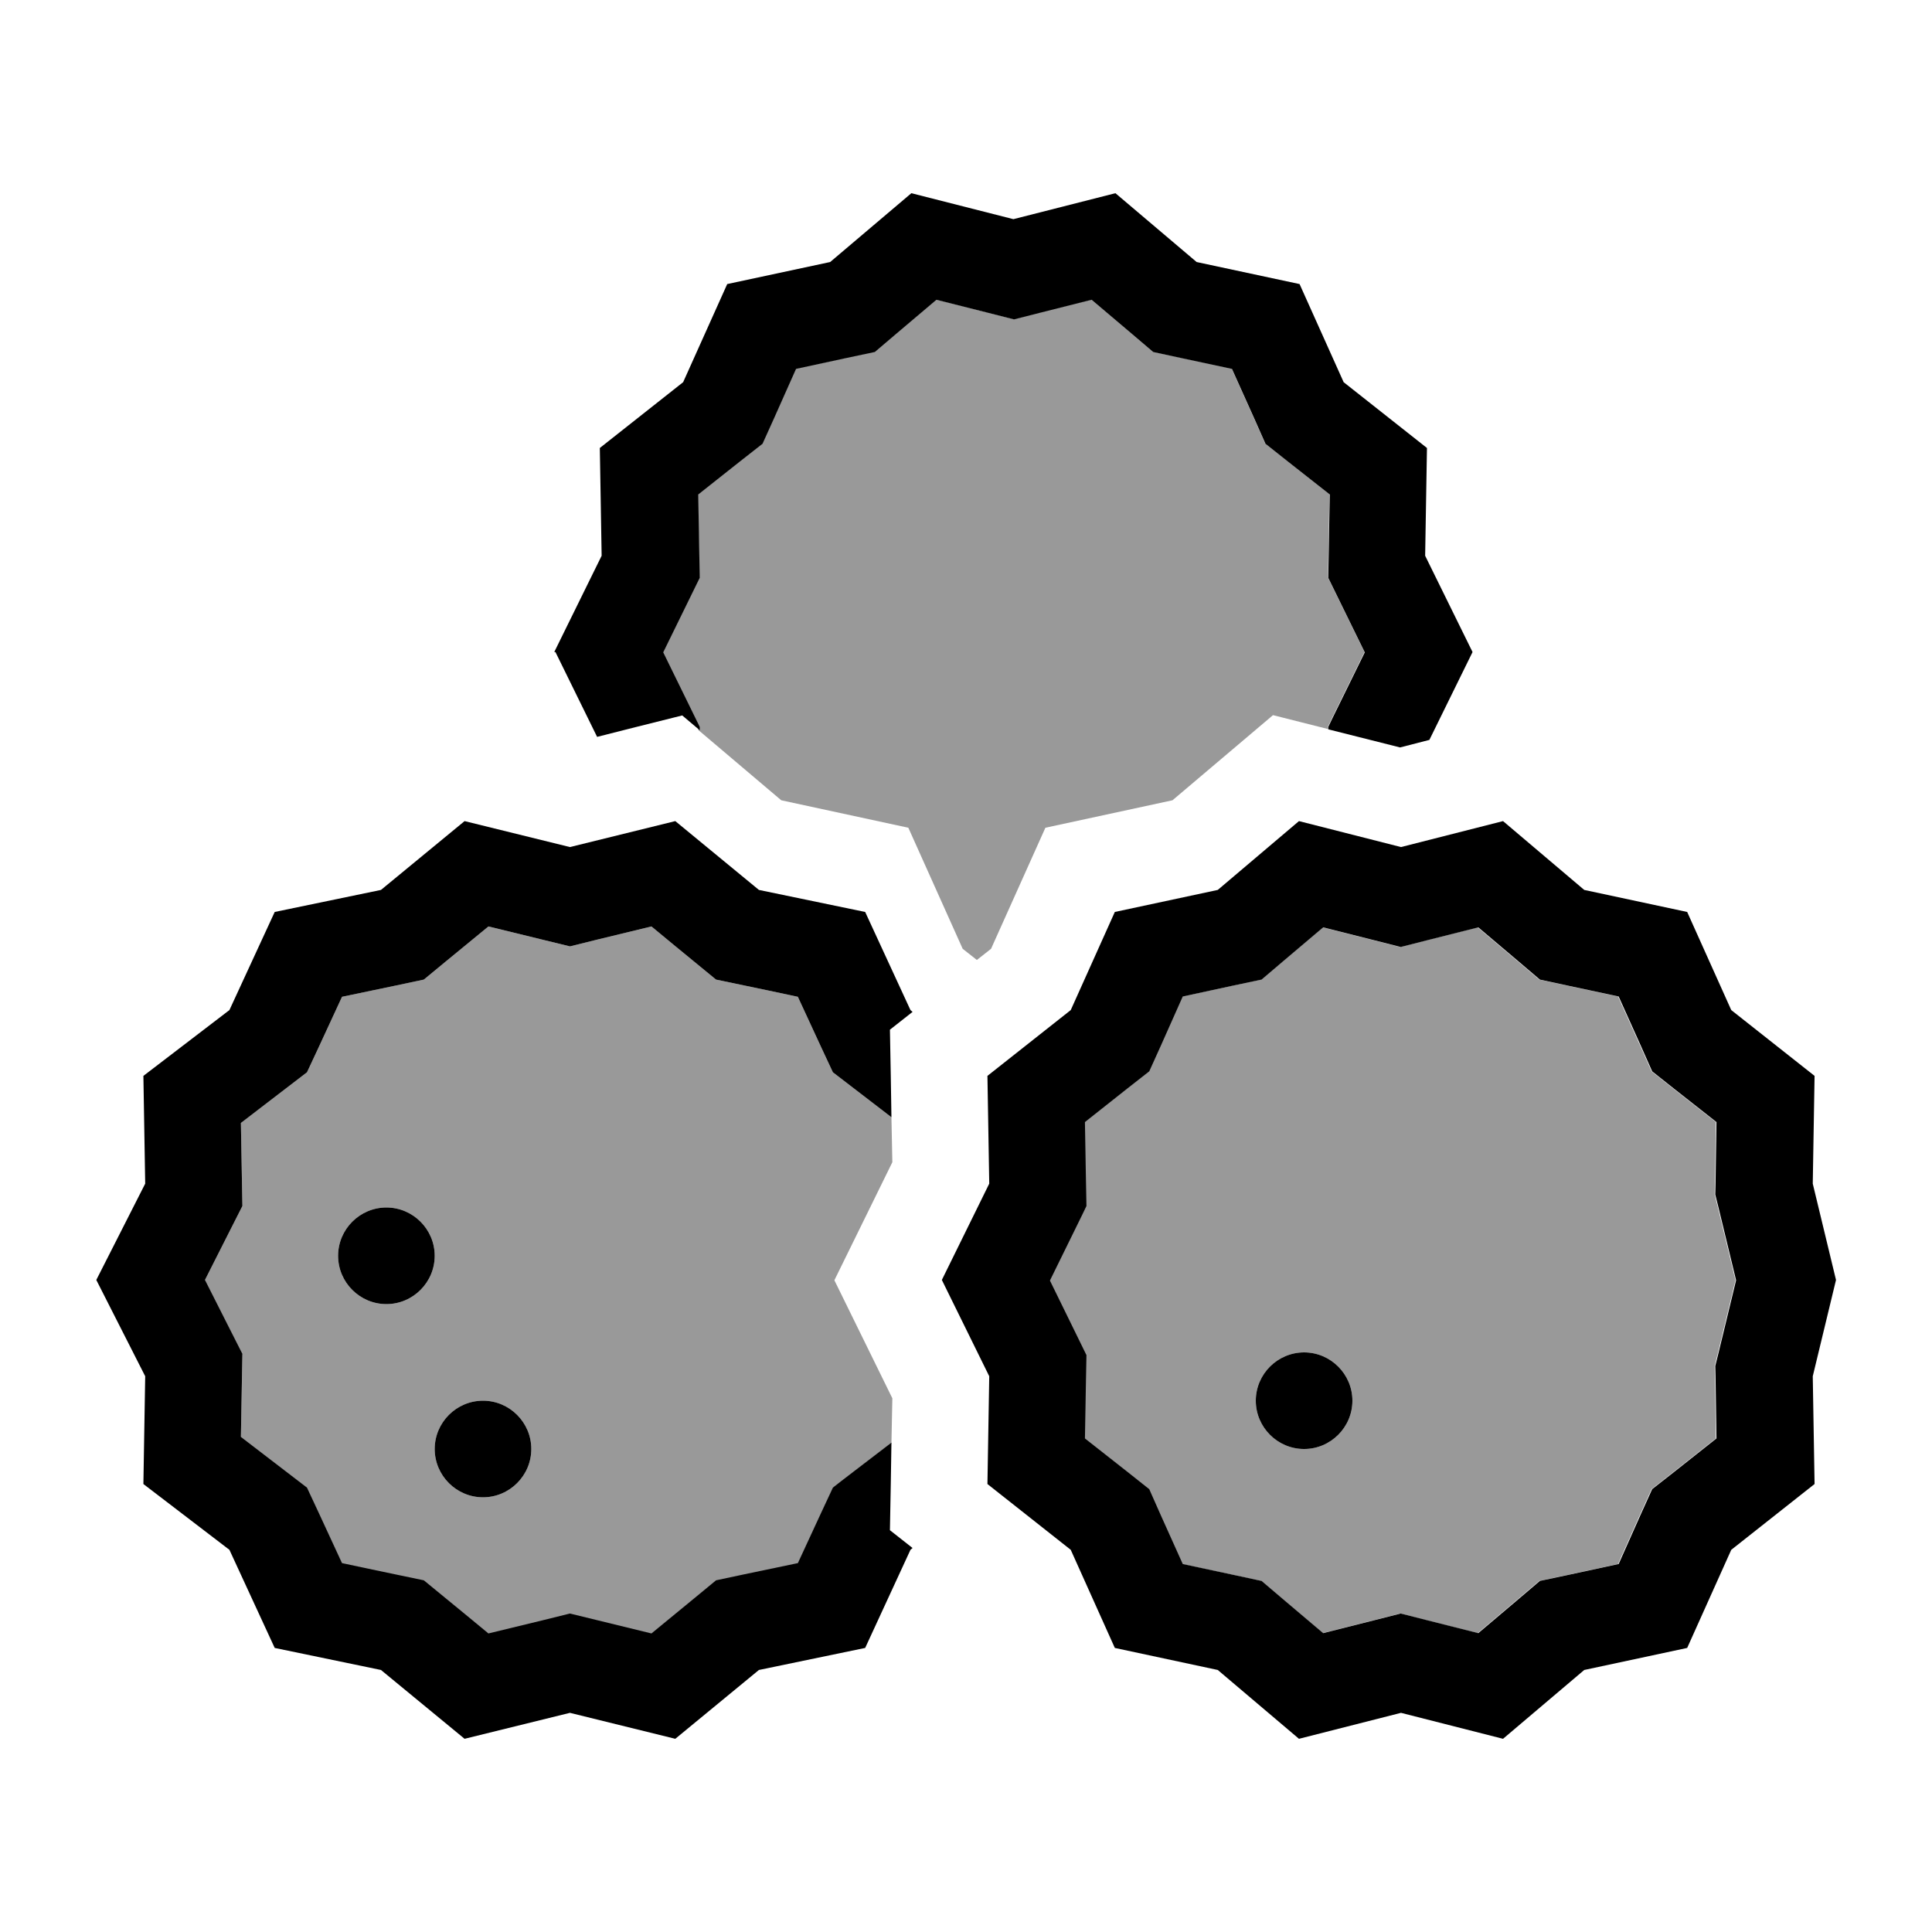
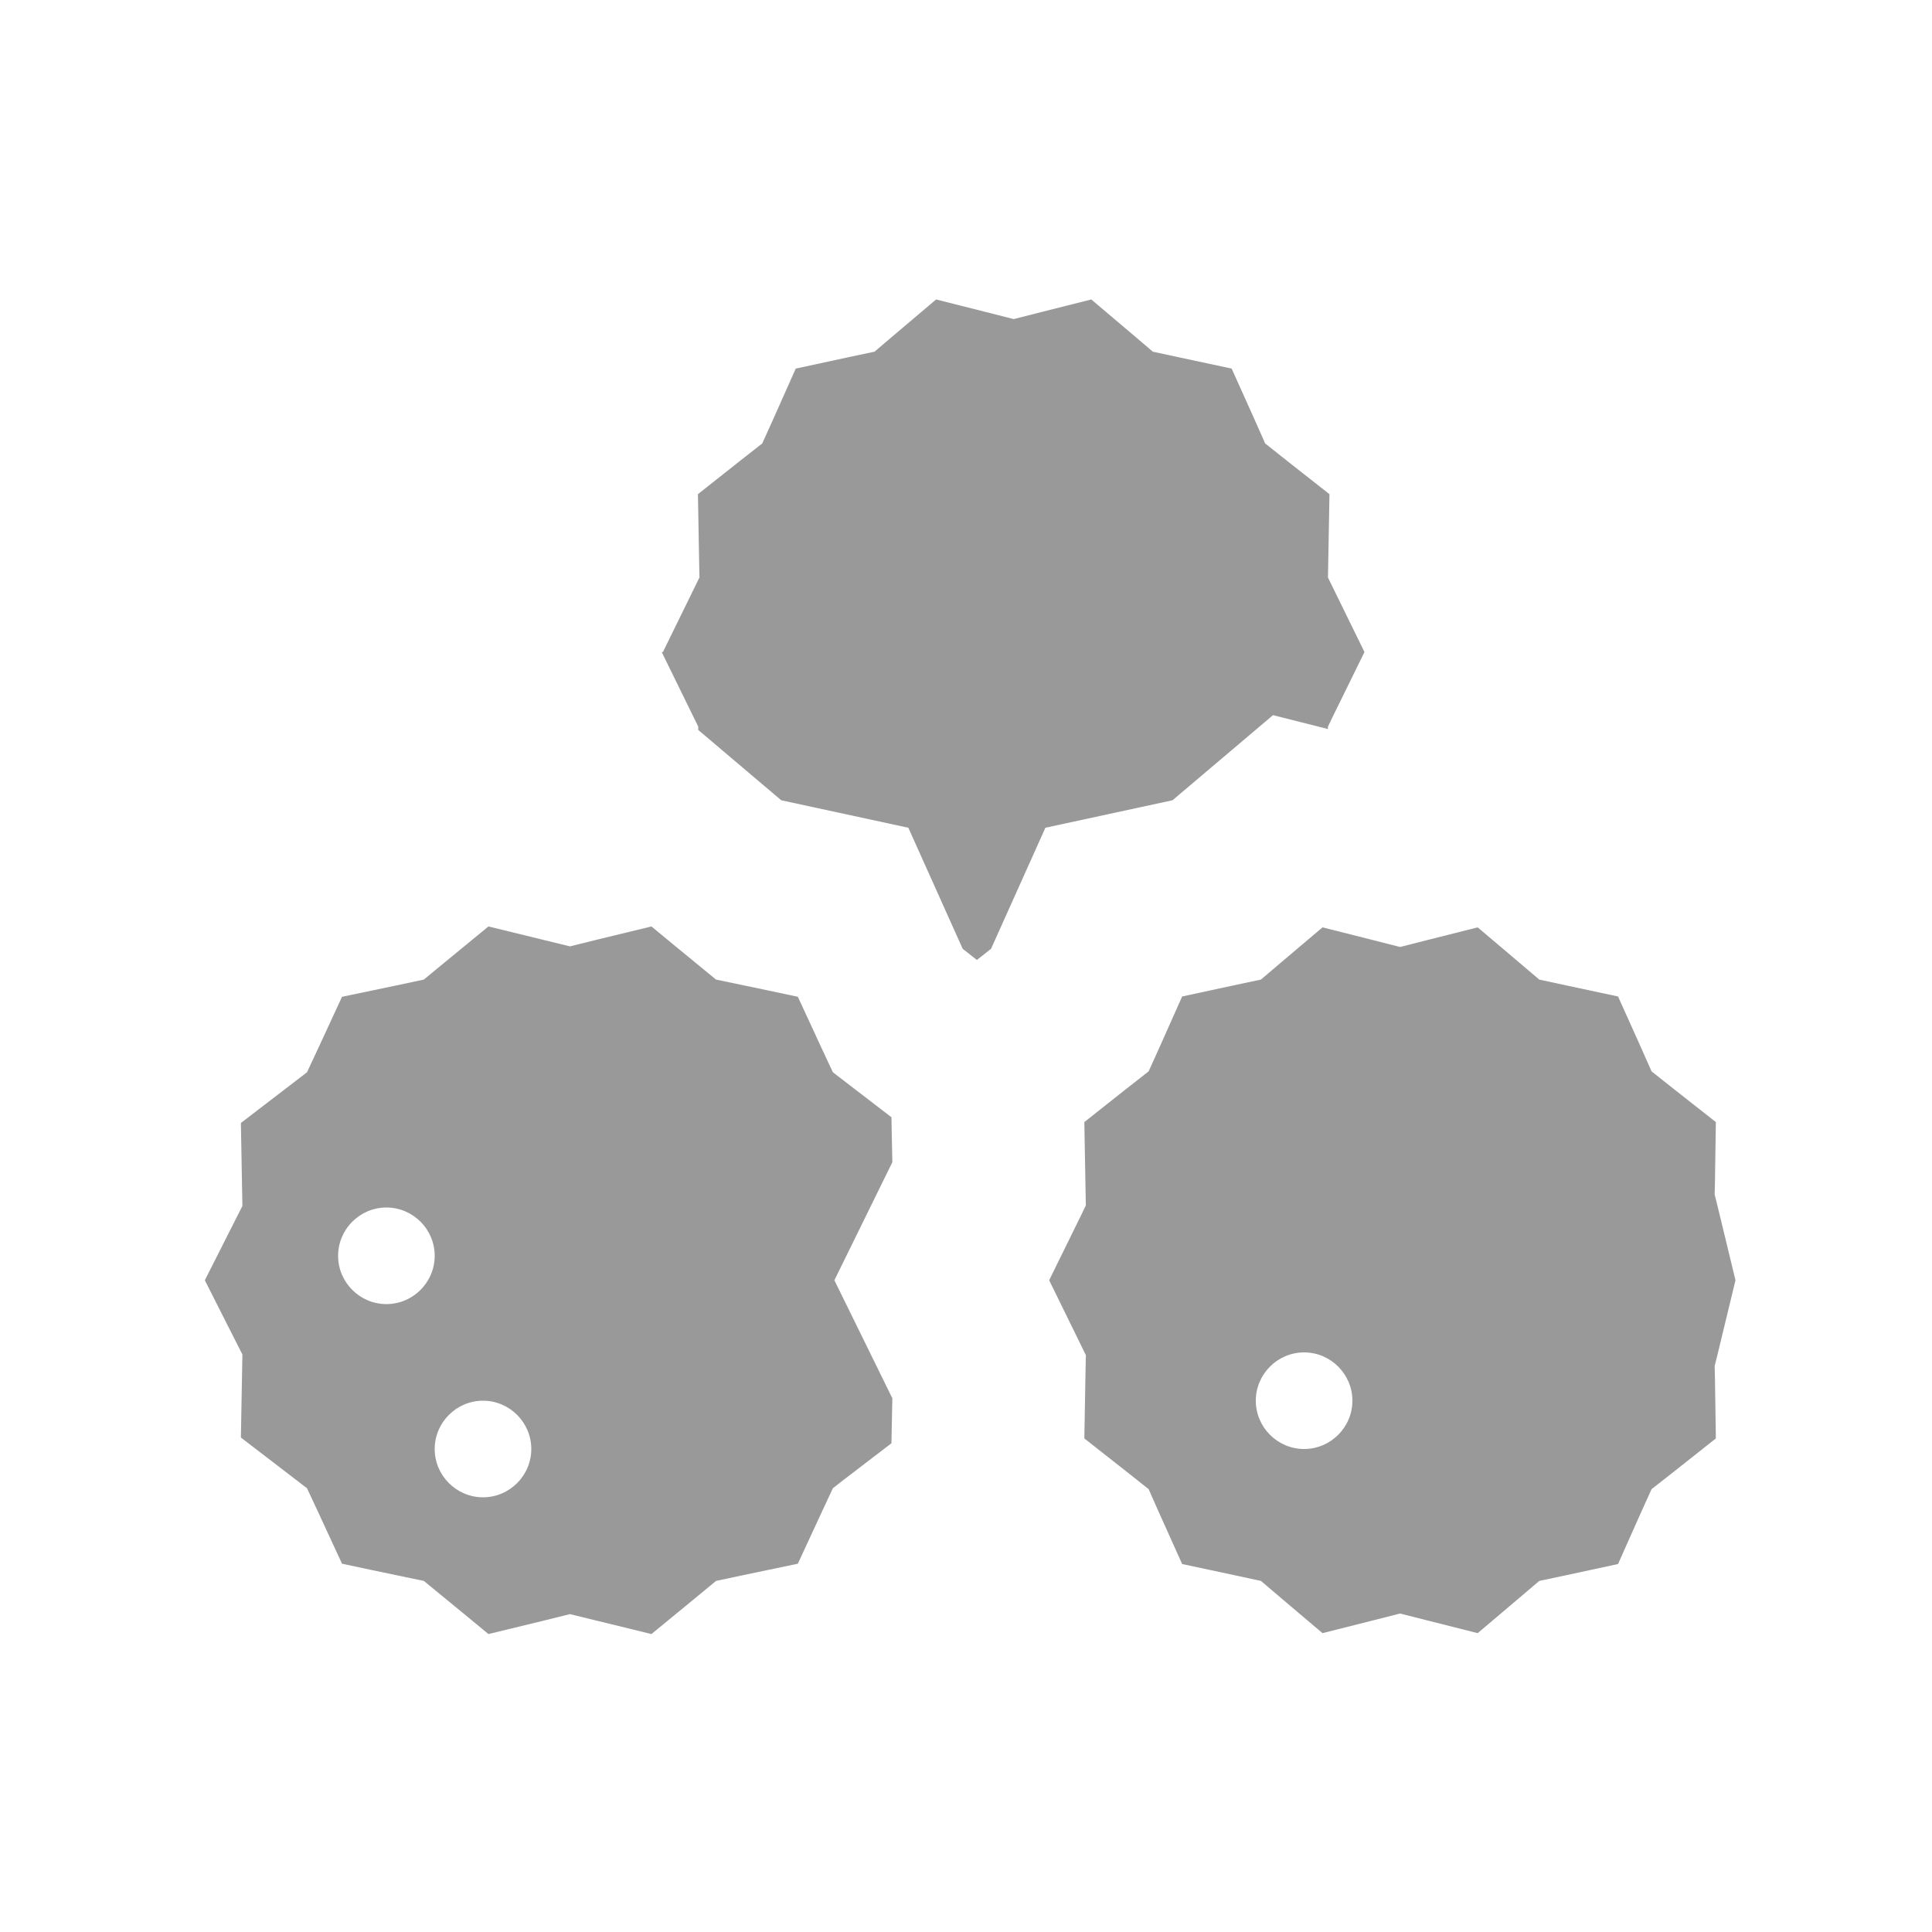
<svg xmlns="http://www.w3.org/2000/svg" viewBox="0 0 640 640">
  <path opacity=".4" fill="currentColor" d="M67.9 424C74.7 410.6 78.8 402.4 80.3 399.5C80.2 396.1 80.1 387 79.8 372C91.8 362.8 99.1 357.2 101.7 355.2C103.1 352.2 107 343.9 113.3 330.2C128.2 327.1 137.2 325.2 140.4 324.5C142.9 322.4 150 316.6 161.8 306.9C176.6 310.5 185.6 312.7 188.8 313.5C191.9 312.7 200.9 310.5 215.8 306.9C227.5 316.6 234.7 322.4 237.2 324.5C240.4 325.2 249.4 327 264.3 330.2C270.6 343.9 274.5 352.2 275.9 355.2C278.9 357.5 285.4 362.5 295.3 370.1C295.4 375.1 295.5 380 295.6 385L276.4 424.1L295.6 463.2C295.5 468.1 295.4 473.1 295.3 478.1C285.4 485.7 278.9 490.6 275.9 493C274.5 496 270.6 504.3 264.3 518C249.4 521.1 240.4 523 237.2 523.7C234.7 525.8 227.6 531.6 215.8 541.3C201 537.7 192 535.5 188.8 534.7C185.7 535.5 176.7 537.7 161.8 541.3C150.1 531.6 142.9 525.8 140.4 523.7C137.2 523 128.2 521.2 113.3 518C107 504.3 103.1 496 101.7 493C99.1 491 91.8 485.4 79.8 476.2C80.1 461.2 80.2 452.1 80.3 448.7C78.8 445.7 74.6 437.5 67.9 424.2zM112 416C112 424.8 119.2 432 128 432C136.8 432 144 424.8 144 416C144 407.2 136.8 400 128 400C119.2 400 112 407.2 112 416zM144 480C144 488.8 151.2 496 160 496C168.8 496 176 488.8 176 480C176 471.2 168.8 464 160 464C151.2 464 144 471.2 144 480zM219.6 216L231.7 191.3C231.6 188.2 231.5 179 231.2 163.7C242.8 154.5 249.9 148.9 252.5 146.9C253.9 143.9 257.6 135.6 263.6 122.1C277.5 119.1 286.2 117.2 289.7 116.5C292.4 114.2 299.2 108.4 310.1 99.2C323.7 102.6 332.2 104.8 335.8 105.7C339.4 104.8 347.9 102.6 361.5 99.2C372.4 108.4 379.2 114.2 381.9 116.5C385.4 117.3 394.1 119.1 408 122.1C414.1 135.6 417.8 143.9 419.1 146.9C421.7 149 428.8 154.6 440.4 163.7C440.1 179 440 188.2 439.9 191.3C441.3 194.1 445.3 202.4 452 216C445.3 229.7 441.2 237.9 439.9 240.7L439.9 241.5C433.8 240 427.8 238.4 421.7 236.9L388.4 265.1L346.3 274.2L328.3 314.3L323.6 318L318.9 314.3L300.9 274.2L258.8 265.1C249.6 257.3 240.5 249.6 231.3 241.8L231.3 240.7L219.2 216zM347.6 424C354.3 410.3 358.4 402.1 359.7 399.3C359.6 396.2 359.5 387 359.2 371.7C370.8 362.5 377.9 356.9 380.5 354.9C381.9 351.9 385.6 343.6 391.6 330.1C405.5 327.1 414.2 325.2 417.7 324.5C420.4 322.2 427.2 316.4 438.1 307.2C451.7 310.6 460.2 312.8 463.8 313.7C467.4 312.8 475.9 310.6 489.5 307.2C500.4 316.4 507.2 322.2 509.9 324.5C513.4 325.3 522.1 327.1 536 330.1C542.1 343.6 545.8 351.9 547.1 354.9C549.7 357 556.8 362.6 568.4 371.7L568.1 391.6L568 395.7L569 399.7L574.9 424.1L569 448.5L568 452.5L568.1 456.6L568.4 476.5C556.8 485.7 549.7 491.3 547.1 493.3C545.7 496.3 542 504.6 536 518.1C522.1 521.1 513.4 523 509.9 523.7C507.2 526 500.4 531.8 489.5 541C475.9 537.6 467.4 535.4 463.8 534.5C460.2 535.4 451.7 537.6 438.1 541C427.2 531.8 420.4 526 417.7 523.7C414.2 522.9 405.5 521.1 391.6 518.1C385.5 504.6 381.8 496.3 380.5 493.3C377.9 491.2 370.8 485.6 359.2 476.5C359.5 461.2 359.6 452 359.7 448.9C358.3 446.1 354.3 437.8 347.6 424.2zM416 464C416 472.8 423.2 480 432 480C440.8 480 448 472.8 448 464C448 455.2 440.8 448 432 448C423.2 448 416 455.2 416 464z" />
-   <path fill="currentColor" d="M184 216L197.8 244.1C205.3 242.2 214.7 239.8 226 237L231.8 241.9L231.8 240.8L219.7 216.1L231.8 191.4C231.7 188.3 231.6 179.1 231.3 163.8C242.9 154.6 250 149 252.6 147C254 144 257.7 135.7 263.7 122.2C277.6 119.2 286.3 117.3 289.8 116.6C292.5 114.3 299.3 108.5 310.2 99.3C323.8 102.7 332.3 104.9 335.9 105.8C339.5 104.9 348 102.7 361.6 99.3C372.5 108.5 379.3 114.3 382 116.6C385.5 117.4 394.2 119.2 408.1 122.2C414.2 135.7 417.9 144 419.2 147C421.8 149.1 428.9 154.7 440.5 163.8C440.2 179.1 440.1 188.3 440 191.4C441.4 194.2 445.4 202.5 452.1 216.1C445.4 229.8 441.3 238 440 240.8L440 241.6L463.8 247.6L473.5 245.1L487.8 216L472.1 184.1L472.7 148.4L445.1 126.6L430.5 94.1L396.4 86.8L369.5 64L335.7 72.6L301.9 64L275 86.8L240.9 94.1L226.3 126.6L198.7 148.4L199.3 184.1L183.6 216zM301.6 334.6L286.6 302.1L251.4 294.8L223.7 272L188.8 280.6L153.9 272L126.2 294.8L91 302.1L76 334.6L47.5 356.4L48.1 392.1L31.9 424L48.1 455.9L47.5 491.6L76 513.4L91 545.9L126.2 553.2L153.9 576L188.8 567.4L223.7 576L251.4 553.2L286.6 545.9L301.6 513.4L302.3 512.8L294.8 506.9C295 495.9 295.2 486.2 295.3 477.9C285.4 485.5 278.9 490.4 275.9 492.8C274.5 495.8 270.6 504.1 264.3 517.8C249.4 520.9 240.4 522.8 237.2 523.5C234.7 525.6 227.6 531.4 215.8 541.1C201 537.5 192 535.3 188.8 534.5C185.7 535.3 176.7 537.5 161.8 541.1C150.1 531.4 142.9 525.6 140.4 523.5C137.2 522.8 128.2 521 113.3 517.8C107 504.1 103.1 495.8 101.7 492.8C99.1 490.8 91.8 485.2 79.8 476C80.1 461 80.2 451.9 80.3 448.5C78.8 445.5 74.6 437.3 67.9 424C74.7 410.6 78.8 402.4 80.3 399.5C80.2 396.1 80.1 387 79.8 372C91.8 362.8 99.1 357.2 101.7 355.2C103.1 352.2 107 343.9 113.3 330.2C128.2 327.1 137.2 325.2 140.4 324.5C142.9 322.4 150 316.6 161.8 306.9C176.6 310.5 185.6 312.7 188.8 313.5C191.9 312.7 200.9 310.5 215.8 306.9C227.5 316.6 234.7 322.4 237.2 324.5C240.4 325.2 249.4 327 264.3 330.2C270.6 343.9 274.5 352.2 275.9 355.2C278.9 357.5 285.4 362.5 295.3 370.1C295.2 361.8 295 352.1 294.8 341.1L302.3 335.2L301.6 334.6zM327.7 392.1L312 424L327.7 455.9L327.1 491.6L354.7 513.4L369.3 545.9L403.4 553.2L430.3 576L464.1 567.4L497.9 576L524.8 553.2L558.9 545.9L573.5 513.4L601.1 491.6L600.5 455.9L608.2 424L600.5 392.1L601.1 356.4L573.5 334.6L558.9 302.1L524.8 294.8L497.9 272L464.1 280.6L430.3 272L403.4 294.8L369.3 302.1L354.7 334.6L327.1 356.4L327.7 392.1zM359.4 371.7C371 362.5 378.1 356.9 380.7 354.9C382.1 351.9 385.8 343.6 391.8 330.1C405.7 327.1 414.4 325.2 417.9 324.5C420.6 322.2 427.4 316.4 438.3 307.2C451.9 310.6 460.4 312.8 464 313.7C467.6 312.8 476.1 310.6 489.7 307.2C500.6 316.4 507.4 322.2 510.1 324.5C513.6 325.3 522.3 327.1 536.2 330.1C542.3 343.6 546 351.9 547.3 354.9C549.9 357 557 362.6 568.6 371.7L568.3 391.6L568.2 395.7L569.2 399.7L575.1 424.1L569.2 448.5L568.2 452.5L568.3 456.6L568.6 476.5C557 485.7 549.9 491.3 547.3 493.3C545.9 496.3 542.2 504.6 536.2 518.1C522.3 521.1 513.6 523 510.1 523.7C507.4 526 500.6 531.8 489.7 541C476.1 537.6 467.6 535.4 464 534.5C460.4 535.4 451.9 537.6 438.3 541C427.4 531.8 420.6 526 417.9 523.7C414.4 522.9 405.7 521.1 391.8 518.1C385.7 504.6 382 496.3 380.7 493.3C378.1 491.2 371 485.6 359.4 476.5C359.7 461.2 359.8 452 359.9 448.9C358.5 446.1 354.5 437.8 347.8 424.2C354.5 410.5 358.6 402.3 359.9 399.5C359.8 396.4 359.7 387.2 359.4 371.9zM432 480C440.8 480 448 472.8 448 464C448 455.2 440.8 448 432 448C423.2 448 416 455.2 416 464C416 472.8 423.2 480 432 480zM144 416C144 407.2 136.8 400 128 400C119.2 400 112 407.2 112 416C112 424.8 119.2 432 128 432C136.8 432 144 424.8 144 416zM160 496C168.8 496 176 488.8 176 480C176 471.2 168.8 464 160 464C151.2 464 144 471.2 144 480C144 488.8 151.2 496 160 496z" />
</svg>